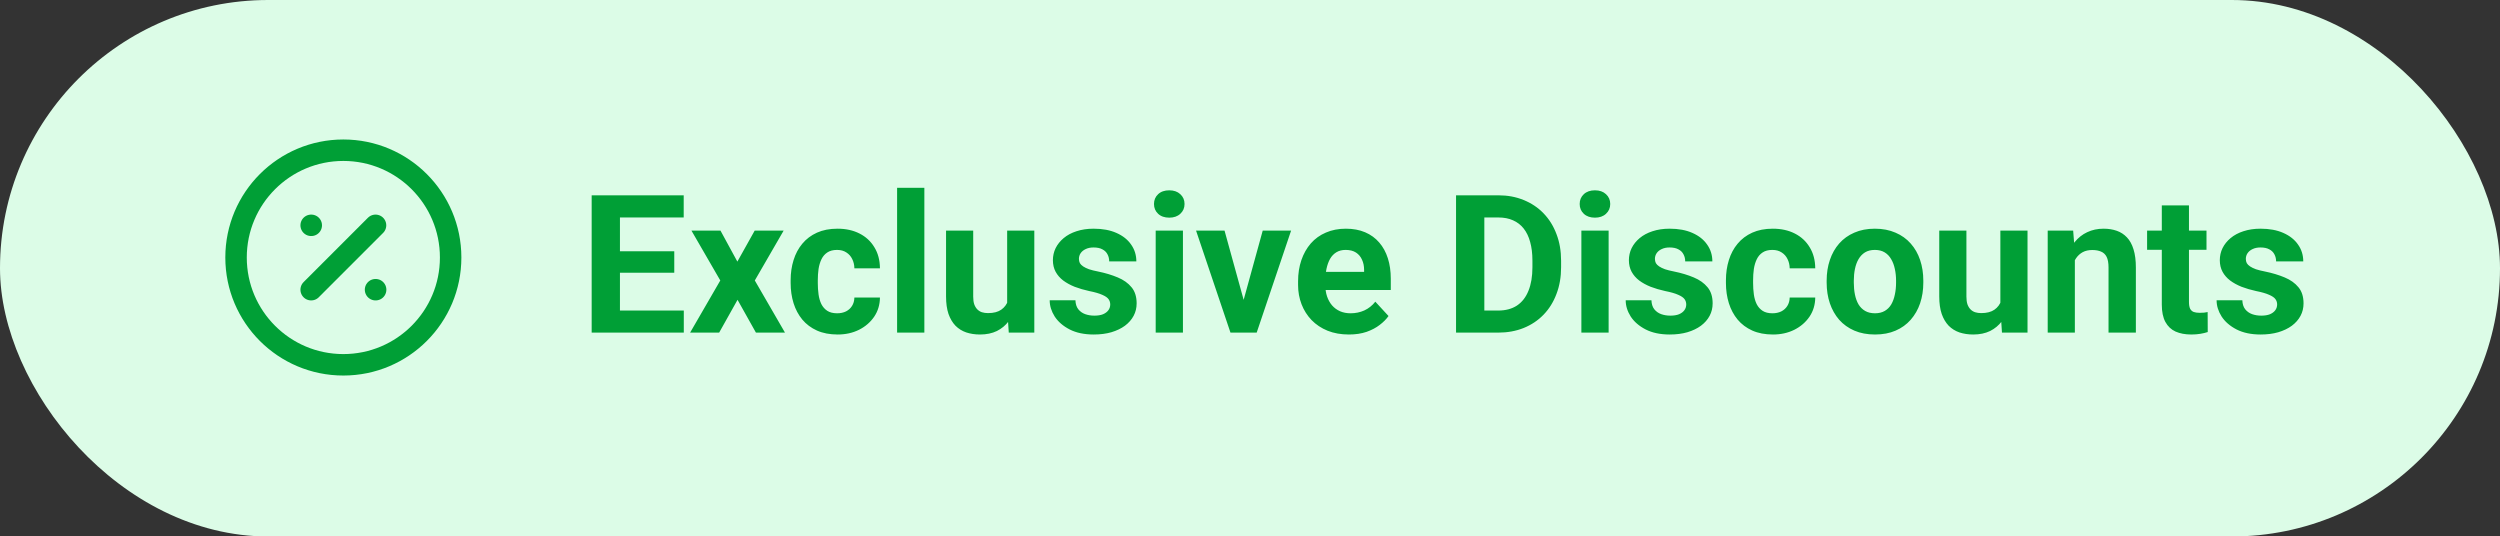
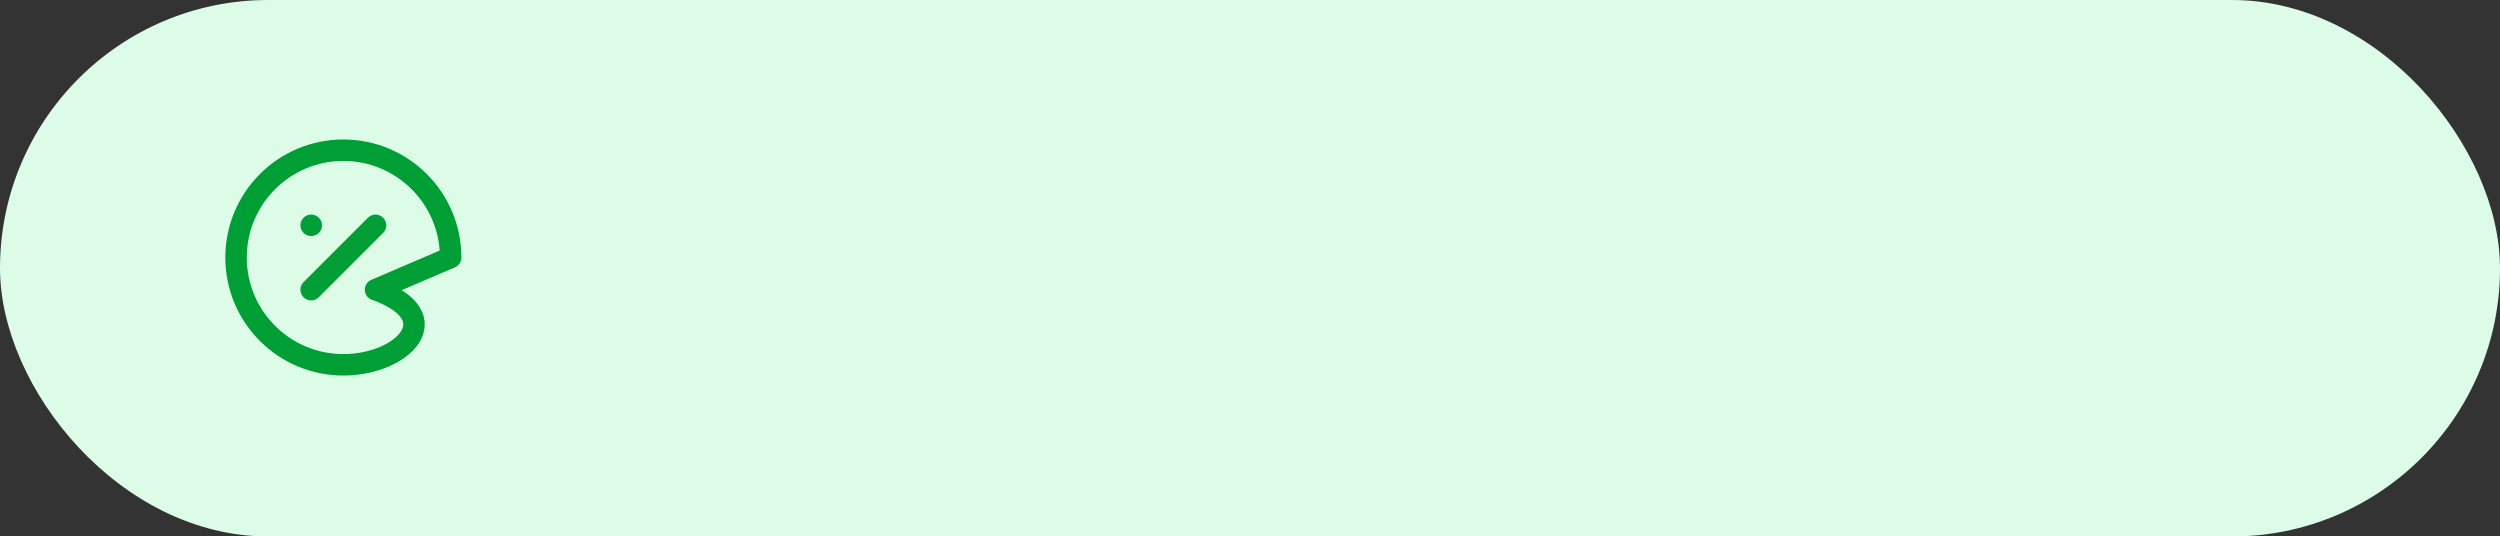
<svg xmlns="http://www.w3.org/2000/svg" width="233" height="50" viewBox="0 0 233 50" fill="none">
  <rect x="0" y="0" width="233" height="50" fill="#333333" stroke="none" />
  <rect width="233" height="50" rx="25" fill="#DCFCE7" />
-   <path d="M63.73 28.943V31H56.918V28.943H63.73ZM57.779 18.203V31H55.143V18.203H57.779ZM62.842 23.415V25.419H56.918V23.415H62.842ZM63.721 18.203V20.269H56.918V18.203H63.721ZM67.148 21.49L68.722 24.382L70.339 21.49H73.037L70.348 26.14L73.16 31H70.453L68.739 27.941L67.025 31H64.318L67.131 26.14L64.441 21.49H67.148ZM78.02 29.198C78.331 29.198 78.606 29.14 78.847 29.023C79.087 28.899 79.274 28.73 79.409 28.513C79.55 28.29 79.623 28.029 79.629 27.73H82.011C82.005 28.398 81.826 28.993 81.475 29.515C81.123 30.03 80.651 30.438 80.06 30.736C79.468 31.029 78.806 31.176 78.073 31.176C77.335 31.176 76.69 31.053 76.14 30.807C75.595 30.561 75.141 30.221 74.777 29.787C74.414 29.348 74.142 28.838 73.96 28.258C73.778 27.672 73.688 27.045 73.688 26.377V26.122C73.688 25.448 73.778 24.821 73.96 24.241C74.142 23.655 74.414 23.145 74.777 22.712C75.141 22.273 75.595 21.93 76.14 21.684C76.685 21.438 77.323 21.314 78.056 21.314C78.835 21.314 79.518 21.464 80.103 21.763C80.695 22.061 81.158 22.489 81.492 23.046C81.832 23.597 82.005 24.25 82.011 25.006H79.629C79.623 24.689 79.556 24.402 79.427 24.145C79.304 23.887 79.122 23.682 78.882 23.529C78.647 23.371 78.357 23.292 78.012 23.292C77.643 23.292 77.341 23.371 77.106 23.529C76.872 23.682 76.69 23.893 76.561 24.162C76.433 24.426 76.342 24.727 76.289 25.067C76.242 25.401 76.219 25.753 76.219 26.122V26.377C76.219 26.746 76.242 27.101 76.289 27.44C76.336 27.78 76.424 28.082 76.553 28.346C76.688 28.609 76.872 28.817 77.106 28.97C77.341 29.122 77.645 29.198 78.02 29.198ZM86.15 17.5V31H83.61V17.5H86.15ZM93.867 28.724V21.49H96.398V31H94.017L93.867 28.724ZM94.148 26.773L94.895 26.755C94.895 27.388 94.822 27.977 94.676 28.521C94.529 29.061 94.31 29.529 94.017 29.928C93.724 30.32 93.355 30.628 92.909 30.851C92.464 31.067 91.939 31.176 91.336 31.176C90.873 31.176 90.445 31.111 90.053 30.982C89.666 30.848 89.332 30.64 89.051 30.358C88.775 30.071 88.559 29.705 88.4 29.26C88.248 28.809 88.172 28.267 88.172 27.634V21.49H90.703V27.651C90.703 27.933 90.735 28.17 90.8 28.363C90.87 28.557 90.967 28.715 91.09 28.838C91.213 28.961 91.356 29.049 91.52 29.102C91.69 29.154 91.878 29.181 92.083 29.181C92.605 29.181 93.015 29.075 93.314 28.864C93.618 28.653 93.832 28.366 93.955 28.003C94.084 27.634 94.148 27.224 94.148 26.773ZM103.474 28.372C103.474 28.19 103.421 28.026 103.315 27.88C103.21 27.733 103.014 27.599 102.727 27.476C102.445 27.347 102.038 27.23 101.505 27.124C101.024 27.019 100.576 26.887 100.16 26.729C99.75 26.564 99.393 26.368 99.088 26.14C98.789 25.911 98.555 25.642 98.385 25.331C98.215 25.015 98.13 24.654 98.13 24.25C98.13 23.852 98.215 23.477 98.385 23.125C98.561 22.773 98.81 22.463 99.132 22.193C99.46 21.918 99.858 21.704 100.327 21.552C100.802 21.394 101.335 21.314 101.927 21.314C102.753 21.314 103.462 21.446 104.054 21.71C104.651 21.974 105.108 22.337 105.425 22.8C105.747 23.257 105.908 23.778 105.908 24.364H103.377C103.377 24.118 103.324 23.898 103.219 23.705C103.119 23.506 102.961 23.351 102.744 23.239C102.533 23.122 102.258 23.064 101.918 23.064C101.637 23.064 101.394 23.113 101.188 23.213C100.983 23.307 100.825 23.436 100.714 23.6C100.608 23.758 100.556 23.934 100.556 24.127C100.556 24.273 100.585 24.405 100.644 24.523C100.708 24.634 100.811 24.736 100.951 24.83C101.092 24.924 101.273 25.012 101.496 25.094C101.725 25.17 102.006 25.24 102.34 25.305C103.025 25.445 103.638 25.63 104.177 25.858C104.716 26.081 105.144 26.386 105.46 26.773C105.776 27.153 105.935 27.654 105.935 28.275C105.935 28.697 105.841 29.084 105.653 29.436C105.466 29.787 105.196 30.095 104.845 30.358C104.493 30.616 104.071 30.818 103.579 30.965C103.093 31.105 102.545 31.176 101.936 31.176C101.051 31.176 100.301 31.018 99.686 30.701C99.076 30.385 98.613 29.983 98.297 29.497C97.986 29.005 97.831 28.501 97.831 27.985H100.23C100.242 28.331 100.33 28.609 100.494 28.82C100.664 29.031 100.878 29.184 101.136 29.277C101.399 29.371 101.684 29.418 101.988 29.418C102.316 29.418 102.589 29.374 102.806 29.286C103.022 29.192 103.187 29.069 103.298 28.917C103.415 28.759 103.474 28.577 103.474 28.372ZM110.25 21.49V31H107.71V21.49H110.25ZM107.552 19.012C107.552 18.643 107.681 18.338 107.938 18.098C108.196 17.857 108.542 17.737 108.976 17.737C109.403 17.737 109.746 17.857 110.004 18.098C110.268 18.338 110.399 18.643 110.399 19.012C110.399 19.381 110.268 19.686 110.004 19.926C109.746 20.166 109.403 20.286 108.976 20.286C108.542 20.286 108.196 20.166 107.938 19.926C107.681 19.686 107.552 19.381 107.552 19.012ZM115.576 29.154L117.686 21.49H120.331L117.123 31H115.523L115.576 29.154ZM114.126 21.49L116.244 29.163L116.288 31H114.68L111.472 21.49H114.126ZM125.719 31.176C124.98 31.176 124.318 31.059 123.732 30.824C123.146 30.584 122.648 30.253 122.238 29.831C121.834 29.409 121.523 28.92 121.307 28.363C121.09 27.801 120.981 27.203 120.981 26.57V26.219C120.981 25.498 121.084 24.839 121.289 24.241C121.494 23.644 121.787 23.125 122.168 22.686C122.555 22.246 123.023 21.909 123.574 21.675C124.125 21.435 124.746 21.314 125.438 21.314C126.111 21.314 126.709 21.426 127.23 21.648C127.752 21.871 128.188 22.188 128.54 22.598C128.897 23.008 129.167 23.5 129.349 24.074C129.53 24.643 129.621 25.275 129.621 25.973V27.027H122.062V25.34H127.134V25.146C127.134 24.795 127.069 24.481 126.94 24.206C126.817 23.925 126.63 23.702 126.378 23.538C126.126 23.374 125.804 23.292 125.411 23.292C125.077 23.292 124.79 23.365 124.55 23.512C124.31 23.658 124.113 23.863 123.961 24.127C123.814 24.391 123.703 24.701 123.627 25.059C123.557 25.41 123.521 25.797 123.521 26.219V26.57C123.521 26.951 123.574 27.303 123.68 27.625C123.791 27.947 123.946 28.226 124.146 28.46C124.351 28.694 124.597 28.876 124.884 29.005C125.177 29.134 125.508 29.198 125.877 29.198C126.334 29.198 126.759 29.11 127.151 28.935C127.55 28.753 127.893 28.48 128.18 28.117L129.41 29.453C129.211 29.74 128.938 30.016 128.593 30.279C128.253 30.543 127.843 30.76 127.362 30.93C126.882 31.094 126.334 31.176 125.719 31.176ZM139.632 31H136.846L136.863 28.943H139.632C140.323 28.943 140.906 28.788 141.381 28.477C141.855 28.161 142.213 27.701 142.453 27.098C142.699 26.494 142.822 25.765 142.822 24.909V24.285C142.822 23.629 142.752 23.052 142.611 22.554C142.477 22.056 142.274 21.637 142.005 21.297C141.735 20.957 141.404 20.702 141.012 20.532C140.619 20.356 140.168 20.269 139.658 20.269H136.793V18.203H139.658C140.514 18.203 141.296 18.35 142.005 18.643C142.72 18.93 143.338 19.343 143.859 19.882C144.381 20.421 144.782 21.065 145.063 21.815C145.351 22.56 145.494 23.389 145.494 24.303V24.909C145.494 25.817 145.351 26.646 145.063 27.396C144.782 28.146 144.381 28.791 143.859 29.33C143.344 29.863 142.726 30.276 142.005 30.569C141.29 30.856 140.499 31 139.632 31ZM138.34 18.203V31H135.703V18.203H138.34ZM149.924 21.49V31H147.384V21.49H149.924ZM147.226 19.012C147.226 18.643 147.354 18.338 147.612 18.098C147.87 17.857 148.216 17.737 148.649 17.737C149.077 17.737 149.42 17.857 149.678 18.098C149.941 18.338 150.073 18.643 150.073 19.012C150.073 19.381 149.941 19.686 149.678 19.926C149.42 20.166 149.077 20.286 148.649 20.286C148.216 20.286 147.87 20.166 147.612 19.926C147.354 19.686 147.226 19.381 147.226 19.012ZM157.157 28.372C157.157 28.19 157.104 28.026 156.999 27.88C156.894 27.733 156.697 27.599 156.41 27.476C156.129 27.347 155.722 27.23 155.188 27.124C154.708 27.019 154.26 26.887 153.844 26.729C153.434 26.564 153.076 26.368 152.771 26.14C152.473 25.911 152.238 25.642 152.068 25.331C151.898 25.015 151.813 24.654 151.813 24.25C151.813 23.852 151.898 23.477 152.068 23.125C152.244 22.773 152.493 22.463 152.815 22.193C153.144 21.918 153.542 21.704 154.011 21.552C154.485 21.394 155.019 21.314 155.61 21.314C156.437 21.314 157.146 21.446 157.737 21.71C158.335 21.974 158.792 22.337 159.108 22.8C159.431 23.257 159.592 23.778 159.592 24.364H157.061C157.061 24.118 157.008 23.898 156.902 23.705C156.803 23.506 156.645 23.351 156.428 23.239C156.217 23.122 155.941 23.064 155.602 23.064C155.32 23.064 155.077 23.113 154.872 23.213C154.667 23.307 154.509 23.436 154.397 23.6C154.292 23.758 154.239 23.934 154.239 24.127C154.239 24.273 154.269 24.405 154.327 24.523C154.392 24.634 154.494 24.736 154.635 24.83C154.775 24.924 154.957 25.012 155.18 25.094C155.408 25.17 155.689 25.24 156.023 25.305C156.709 25.445 157.321 25.63 157.86 25.858C158.399 26.081 158.827 26.386 159.144 26.773C159.46 27.153 159.618 27.654 159.618 28.275C159.618 28.697 159.524 29.084 159.337 29.436C159.149 29.787 158.88 30.095 158.528 30.358C158.177 30.616 157.755 30.818 157.263 30.965C156.776 31.105 156.229 31.176 155.619 31.176C154.734 31.176 153.984 31.018 153.369 30.701C152.76 30.385 152.297 29.983 151.98 29.497C151.67 29.005 151.515 28.501 151.515 27.985H153.914C153.926 28.331 154.014 28.609 154.178 28.82C154.348 29.031 154.562 29.184 154.819 29.277C155.083 29.371 155.367 29.418 155.672 29.418C156 29.418 156.272 29.374 156.489 29.286C156.706 29.192 156.87 29.069 156.981 28.917C157.099 28.759 157.157 28.577 157.157 28.372ZM165.19 29.198C165.501 29.198 165.776 29.14 166.017 29.023C166.257 28.899 166.444 28.73 166.579 28.513C166.72 28.29 166.793 28.029 166.799 27.73H169.181C169.175 28.398 168.996 28.993 168.645 29.515C168.293 30.03 167.821 30.438 167.229 30.736C166.638 31.029 165.976 31.176 165.243 31.176C164.505 31.176 163.86 31.053 163.31 30.807C162.765 30.561 162.311 30.221 161.947 29.787C161.584 29.348 161.312 28.838 161.13 28.258C160.948 27.672 160.857 27.045 160.857 26.377V26.122C160.857 25.448 160.948 24.821 161.13 24.241C161.312 23.655 161.584 23.145 161.947 22.712C162.311 22.273 162.765 21.93 163.31 21.684C163.854 21.438 164.493 21.314 165.226 21.314C166.005 21.314 166.688 21.464 167.273 21.763C167.865 22.061 168.328 22.489 168.662 23.046C169.002 23.597 169.175 24.25 169.181 25.006H166.799C166.793 24.689 166.726 24.402 166.597 24.145C166.474 23.887 166.292 23.682 166.052 23.529C165.817 23.371 165.527 23.292 165.182 23.292C164.812 23.292 164.511 23.371 164.276 23.529C164.042 23.682 163.86 23.893 163.731 24.162C163.603 24.426 163.512 24.727 163.459 25.067C163.412 25.401 163.389 25.753 163.389 26.122V26.377C163.389 26.746 163.412 27.101 163.459 27.44C163.506 27.78 163.594 28.082 163.723 28.346C163.857 28.609 164.042 28.817 164.276 28.97C164.511 29.122 164.815 29.198 165.19 29.198ZM170.244 26.342V26.157C170.244 25.46 170.344 24.818 170.543 24.232C170.742 23.641 171.032 23.128 171.413 22.694C171.794 22.261 172.263 21.924 172.819 21.684C173.376 21.438 174.015 21.314 174.735 21.314C175.456 21.314 176.098 21.438 176.66 21.684C177.223 21.924 177.694 22.261 178.075 22.694C178.462 23.128 178.755 23.641 178.954 24.232C179.153 24.818 179.253 25.46 179.253 26.157V26.342C179.253 27.033 179.153 27.675 178.954 28.267C178.755 28.852 178.462 29.365 178.075 29.805C177.694 30.238 177.226 30.575 176.669 30.815C176.112 31.056 175.474 31.176 174.753 31.176C174.032 31.176 173.391 31.056 172.828 30.815C172.271 30.575 171.8 30.238 171.413 29.805C171.032 29.365 170.742 28.852 170.543 28.267C170.344 27.675 170.244 27.033 170.244 26.342ZM172.775 26.157V26.342C172.775 26.74 172.811 27.112 172.881 27.458C172.951 27.804 173.062 28.108 173.215 28.372C173.373 28.63 173.578 28.832 173.83 28.979C174.082 29.125 174.39 29.198 174.753 29.198C175.104 29.198 175.406 29.125 175.658 28.979C175.91 28.832 176.112 28.63 176.265 28.372C176.417 28.108 176.528 27.804 176.599 27.458C176.675 27.112 176.713 26.74 176.713 26.342V26.157C176.713 25.77 176.675 25.407 176.599 25.067C176.528 24.722 176.414 24.417 176.256 24.153C176.104 23.884 175.901 23.673 175.649 23.52C175.397 23.368 175.093 23.292 174.735 23.292C174.378 23.292 174.073 23.368 173.821 23.52C173.575 23.673 173.373 23.884 173.215 24.153C173.062 24.417 172.951 24.722 172.881 25.067C172.811 25.407 172.775 25.77 172.775 26.157ZM186.434 28.724V21.49H188.965V31H186.583L186.434 28.724ZM186.715 26.773L187.462 26.755C187.462 27.388 187.389 27.977 187.242 28.521C187.096 29.061 186.876 29.529 186.583 29.928C186.29 30.32 185.921 30.628 185.476 30.851C185.03 31.067 184.506 31.176 183.902 31.176C183.439 31.176 183.012 31.111 182.619 30.982C182.232 30.848 181.898 30.64 181.617 30.358C181.342 30.071 181.125 29.705 180.967 29.26C180.814 28.809 180.738 28.267 180.738 27.634V21.49H183.27V27.651C183.27 27.933 183.302 28.17 183.366 28.363C183.437 28.557 183.533 28.715 183.656 28.838C183.779 28.961 183.923 29.049 184.087 29.102C184.257 29.154 184.444 29.181 184.649 29.181C185.171 29.181 185.581 29.075 185.88 28.864C186.185 28.653 186.398 28.366 186.521 28.003C186.65 27.634 186.715 27.224 186.715 26.773ZM193.377 23.52V31H190.846V21.49H193.219L193.377 23.52ZM193.008 25.911H192.322C192.322 25.208 192.413 24.575 192.595 24.013C192.776 23.444 193.031 22.961 193.359 22.562C193.688 22.158 194.077 21.851 194.528 21.64C194.985 21.423 195.495 21.314 196.058 21.314C196.503 21.314 196.91 21.379 197.279 21.508C197.648 21.637 197.965 21.842 198.229 22.123C198.498 22.404 198.703 22.776 198.844 23.239C198.99 23.702 199.063 24.268 199.063 24.936V31H196.515V24.927C196.515 24.505 196.456 24.177 196.339 23.942C196.222 23.708 196.049 23.544 195.82 23.45C195.598 23.351 195.322 23.301 194.994 23.301C194.654 23.301 194.358 23.368 194.106 23.503C193.86 23.638 193.655 23.825 193.491 24.065C193.333 24.3 193.213 24.575 193.131 24.892C193.049 25.208 193.008 25.548 193.008 25.911ZM205.646 21.49V23.283H200.109V21.49H205.646ZM201.48 19.144H204.012V28.135C204.012 28.41 204.047 28.621 204.117 28.768C204.193 28.914 204.305 29.017 204.451 29.075C204.598 29.128 204.782 29.154 205.005 29.154C205.163 29.154 205.304 29.148 205.427 29.137C205.556 29.119 205.664 29.102 205.752 29.084L205.761 30.947C205.544 31.018 205.31 31.073 205.058 31.114C204.806 31.155 204.527 31.176 204.223 31.176C203.666 31.176 203.18 31.085 202.764 30.903C202.354 30.716 202.037 30.417 201.814 30.007C201.592 29.597 201.48 29.058 201.48 28.39V19.144ZM212.229 28.372C212.229 28.19 212.177 28.026 212.071 27.88C211.966 27.733 211.77 27.599 211.482 27.476C211.201 27.347 210.794 27.23 210.261 27.124C209.78 27.019 209.332 26.887 208.916 26.729C208.506 26.564 208.148 26.368 207.844 26.14C207.545 25.911 207.311 25.642 207.141 25.331C206.971 25.015 206.886 24.654 206.886 24.25C206.886 23.852 206.971 23.477 207.141 23.125C207.316 22.773 207.565 22.463 207.888 22.193C208.216 21.918 208.614 21.704 209.083 21.552C209.558 21.394 210.091 21.314 210.683 21.314C211.509 21.314 212.218 21.446 212.81 21.71C213.407 21.974 213.864 22.337 214.181 22.8C214.503 23.257 214.664 23.778 214.664 24.364H212.133C212.133 24.118 212.08 23.898 211.975 23.705C211.875 23.506 211.717 23.351 211.5 23.239C211.289 23.122 211.014 23.064 210.674 23.064C210.393 23.064 210.149 23.113 209.944 23.213C209.739 23.307 209.581 23.436 209.47 23.6C209.364 23.758 209.312 23.934 209.312 24.127C209.312 24.273 209.341 24.405 209.399 24.523C209.464 24.634 209.566 24.736 209.707 24.83C209.848 24.924 210.029 25.012 210.252 25.094C210.48 25.17 210.762 25.24 211.096 25.305C211.781 25.445 212.394 25.63 212.933 25.858C213.472 26.081 213.899 26.386 214.216 26.773C214.532 27.153 214.69 27.654 214.69 28.275C214.69 28.697 214.597 29.084 214.409 29.436C214.222 29.787 213.952 30.095 213.601 30.358C213.249 30.616 212.827 30.818 212.335 30.965C211.849 31.105 211.301 31.176 210.691 31.176C209.807 31.176 209.057 31.018 208.441 30.701C207.832 30.385 207.369 29.983 207.053 29.497C206.742 29.005 206.587 28.501 206.587 27.985H208.986C208.998 28.331 209.086 28.609 209.25 28.82C209.42 29.031 209.634 29.184 209.892 29.277C210.155 29.371 210.439 29.418 210.744 29.418C211.072 29.418 211.345 29.374 211.562 29.286C211.778 29.192 211.942 29.069 212.054 28.917C212.171 28.759 212.229 28.577 212.229 28.372Z" fill="#009F36" />
-   <path d="M35 21L29 27M29 21H29.01M35 27H35.01M42 24C42 29.523 37.523 34 32 34C26.477 34 22 29.523 22 24C22 18.477 26.477 14 32 14C37.523 14 42 18.477 42 24Z" stroke="#009F36" stroke-width="2" stroke-linecap="round" stroke-linejoin="round" />
+   <path d="M35 21L29 27M29 21H29.01M35 27H35.01C42 29.523 37.523 34 32 34C26.477 34 22 29.523 22 24C22 18.477 26.477 14 32 14C37.523 14 42 18.477 42 24Z" stroke="#009F36" stroke-width="2" stroke-linecap="round" stroke-linejoin="round" />
</svg>